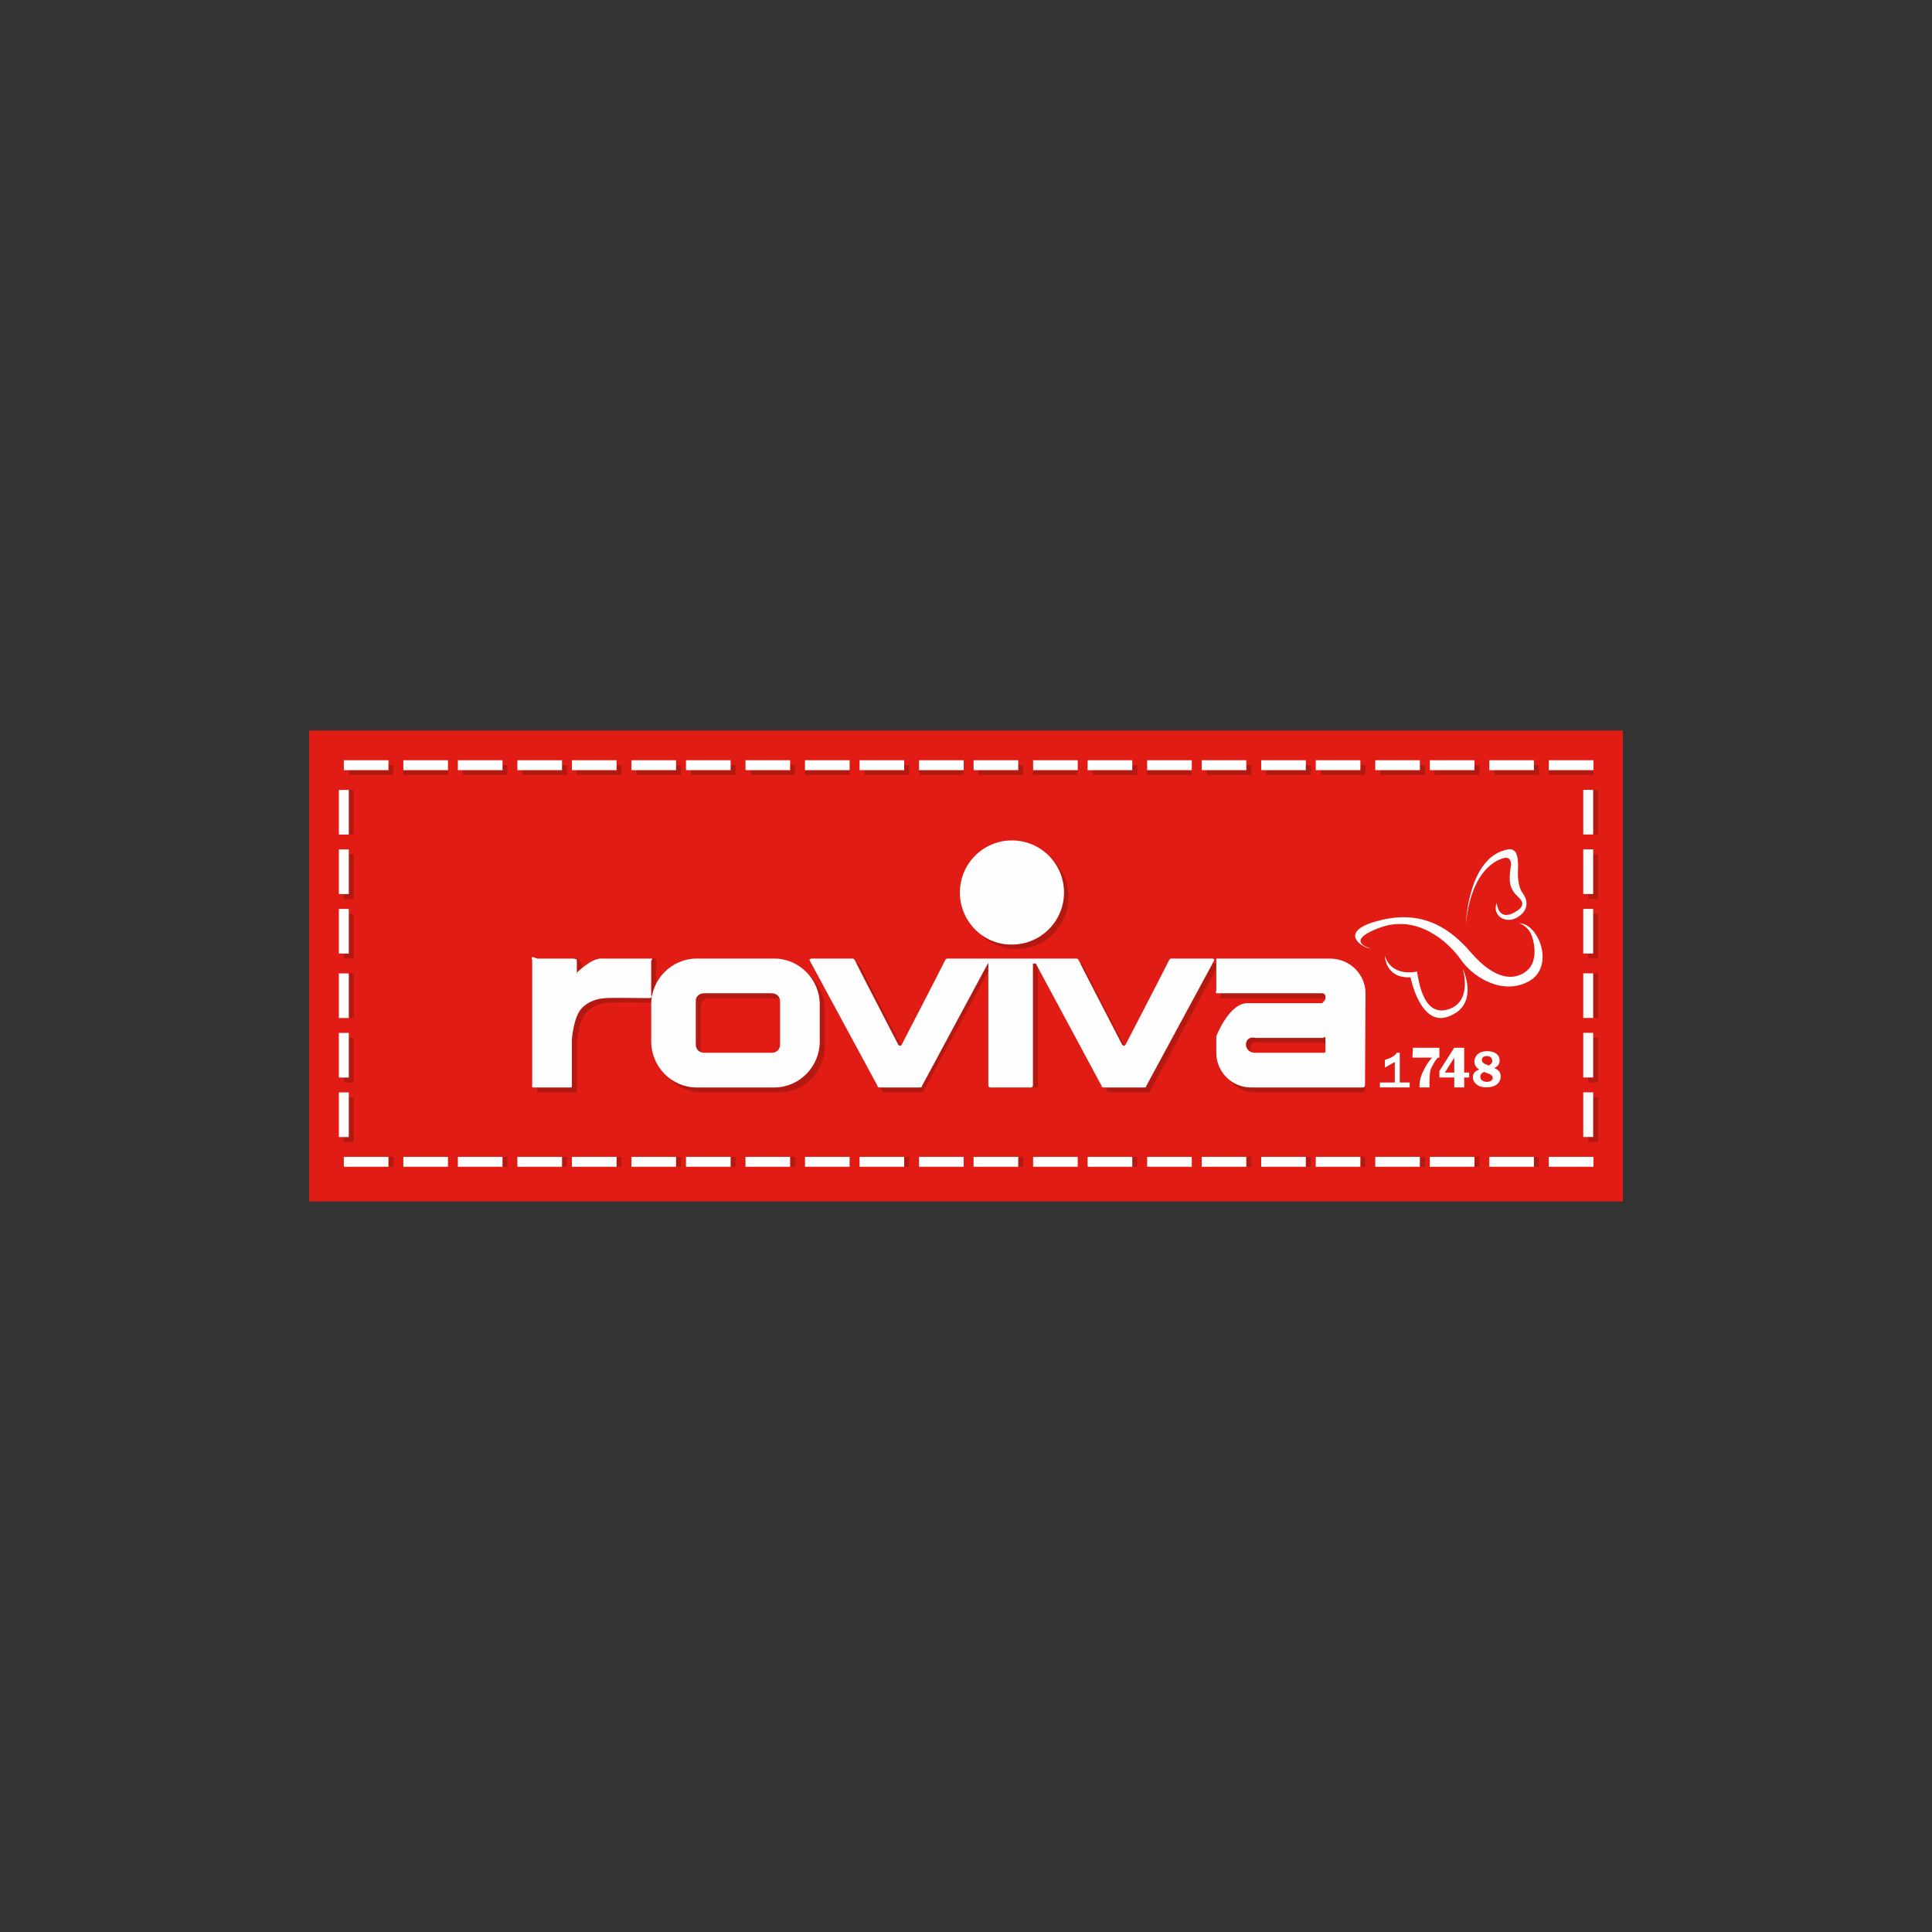
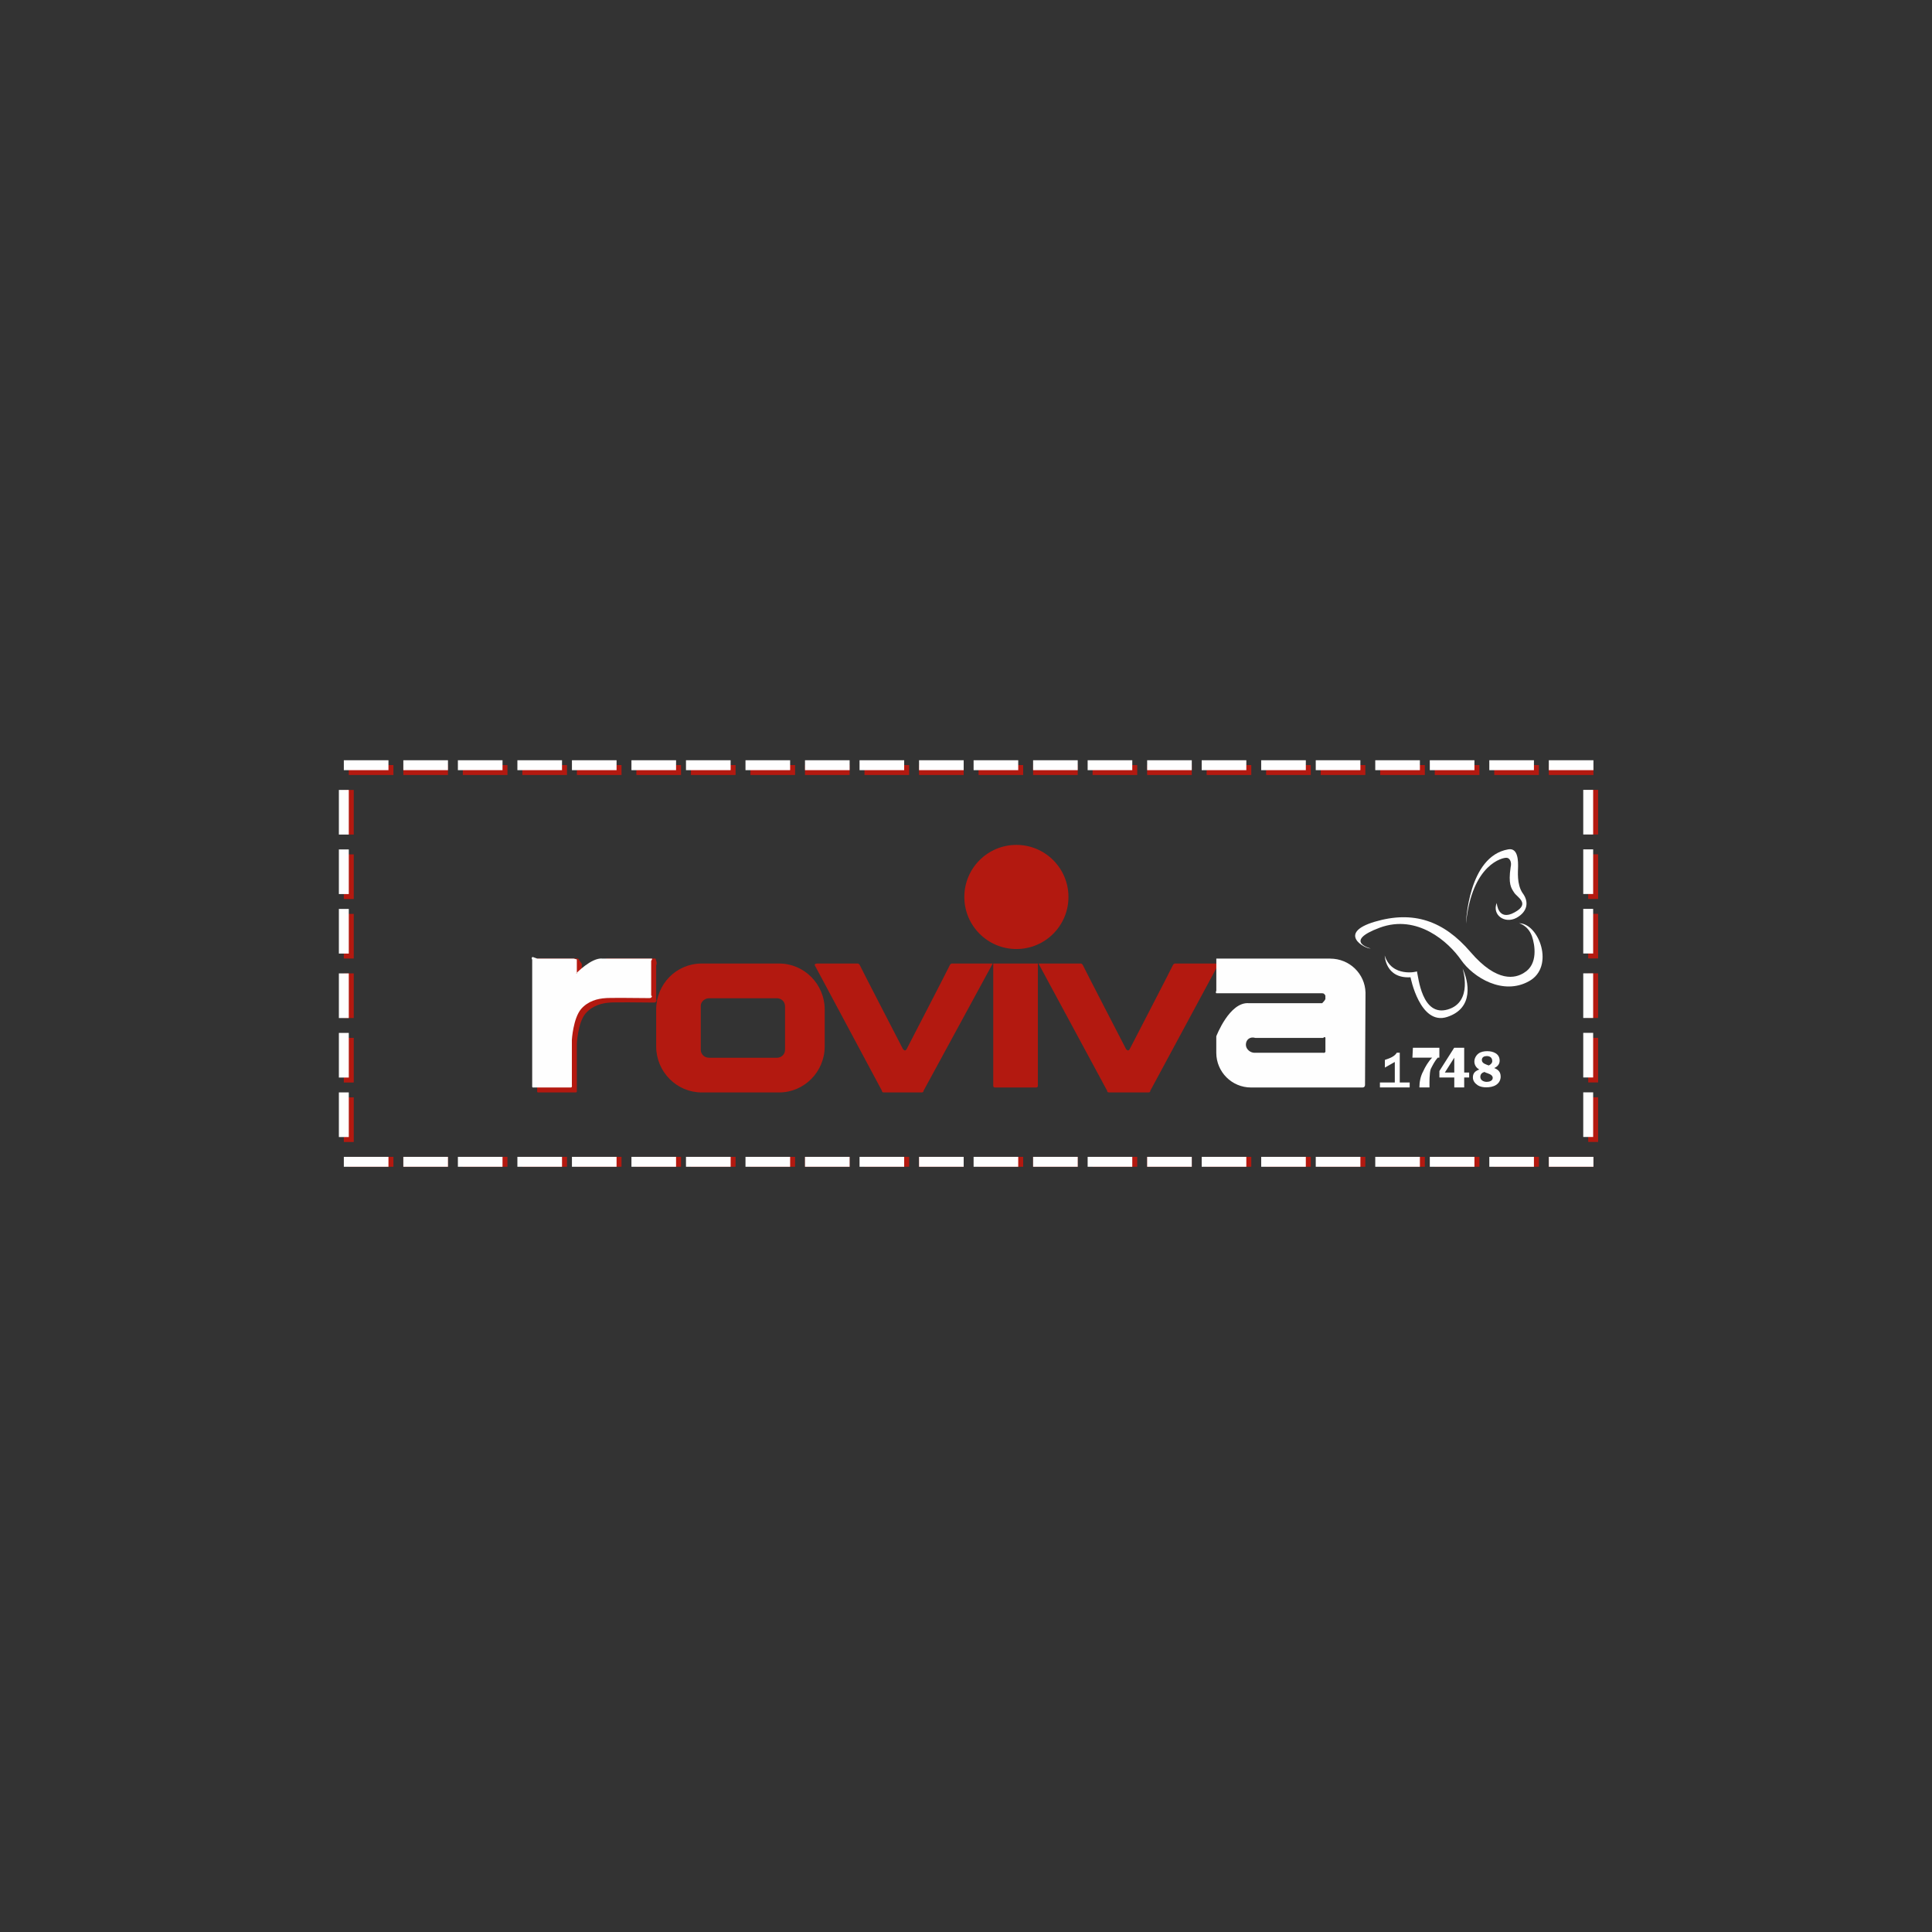
<svg xmlns="http://www.w3.org/2000/svg" id="Vorlage_Referenz" viewBox="0 0 600 600">
  <rect x="0" y="0" width="600" height="600" fill="#333333" stroke="none" />
  <defs>
    <style>.cls-1{fill:#e01c15;}.cls-1,.cls-2,.cls-3{fill-rule:evenodd;}.cls-2{fill:#fefefe;}.cls-3{fill:#b31910;}</style>
  </defs>
-   <path class="cls-1" d="M96,373.13H504V226.87H96v146.26Z" />
  <path class="cls-3" d="M106.78,354.66h3.08v-13.86h-3.08v13.86Zm0-18.48h3.08v-13.86h-3.08v13.86Zm0-20.02h3.08v-13.86h-3.08v13.86Zm0-18.48h3.08v-13.86h-3.08v13.86Zm0-18.48h3.08v-13.86h-3.08v13.86Zm0-20.02h3.08v-13.86h-3.08v13.86Zm386.45,95.46h3.08v-13.86h-3.08v13.86Zm0-18.48h3.08v-13.86h-3.08v13.86Zm0-20.02h3.08v-13.86h-3.08v13.86Zm0-18.48h3.08v-13.86h-3.08v13.86Zm0-18.48h3.08v-13.86h-3.08v13.86Zm0-20.02h3.08v-13.86h-3.08v13.86Zm-384.91-18.48h13.86v-3.08h-13.86v3.08Zm16.94,0h13.86v-3.08h-13.86v3.08Zm18.48,0h13.86v-3.08h-13.86v3.08Zm18.48,0h13.86v-3.08h-13.86v3.08Zm16.94,0h13.86v-3.08h-13.86v3.08Zm18.48,0h13.86v-3.08h-13.86v3.08Zm16.94,0h13.86v-3.08h-13.86v3.08Zm18.48,0h13.86v-3.08h-13.86v3.08Zm16.94,0h13.86v-3.08h-13.86v3.08Zm18.48,0h13.86v-3.08h-13.86v3.08Zm16.94,0h13.86v-3.08h-13.86v3.08Zm18.48,0h13.86v-3.08h-13.86v3.08Zm16.94,0h13.86v-3.08h-13.86v3.08Zm18.48,0h13.86v-3.08h-13.86v3.08Zm16.94,0h13.86v-3.08h-13.86v3.08Zm18.48,0h13.86v-3.08h-13.86v3.08Zm18.48,0h13.86v-3.08h-13.86v3.08Zm16.94,0h13.86v-3.08h-13.86v3.08Zm18.48,0h13.86v-3.08h-13.86v3.08Zm16.94,0h13.86v-3.08h-13.86v3.08Zm18.48,0h13.86v-3.08h-13.86v3.08Zm16.94,0h13.86v-3.08h-13.86v3.08Z" />
  <path class="cls-2" d="M106.78,239.18h13.86v-3.08h-13.86v3.08Zm18.48,0h13.86v-3.08h-13.86v3.08Zm16.94,0h13.86v-3.08h-13.86v3.08Zm18.48,0h13.86v-3.08h-13.86v3.08Zm16.94,0h13.86v-3.08h-13.86v3.08Zm18.48,0h13.86v-3.08h-13.86v3.08Zm16.94,0h13.86v-3.08h-13.86v3.08Zm18.48,0h13.86v-3.08h-13.86v3.08Zm18.48,0h13.86v-3.08h-13.86v3.08Zm16.94,0h13.86v-3.08h-13.86v3.08Zm18.48,0h13.86v-3.08h-13.86v3.08Zm16.94,0h13.86v-3.08h-13.86v3.08Zm18.48,0h13.86v-3.08h-13.86v3.08Zm16.94,0h13.86v-3.08h-13.86v3.08Zm18.48,0h13.86v-3.08h-13.86v3.08Zm16.94,0h13.86v-3.08h-13.86v3.08Zm18.48,0h13.86v-3.08h-13.86v3.08Zm16.94,0h13.86v-3.08h-13.86v3.08Zm18.48,0h13.86v-3.08h-13.86v3.08Zm16.94,0h13.86v-3.08h-13.86v3.08Zm18.48,0h13.86v-3.08h-13.86v3.08Zm18.48,0h13.86v-3.08h-13.86v3.08Z" />
  <path class="cls-3" d="M108.32,362.35h13.86v-3.08h-13.86v3.08Zm16.94,0h13.86v-3.08h-13.86v3.08Zm18.48,0h13.86v-3.08h-13.86v3.08Zm18.48,0h13.86v-3.08h-13.86v3.08Zm16.94,0h13.86v-3.08h-13.86v3.08Zm18.48,0h13.86v-3.08h-13.86v3.08Zm16.94,0h13.86v-3.08h-13.86v3.08Zm18.48,0h13.86v-3.08h-13.86v3.08Zm16.94,0h13.86v-3.08h-13.86v3.08Zm18.48,0h13.86v-3.08h-13.86v3.08Zm16.94,0h13.86v-3.08h-13.86v3.08Zm18.48,0h13.86v-3.08h-13.86v3.08Zm16.94,0h13.86v-3.08h-13.86v3.08Zm18.48,0h13.86v-3.08h-13.86v3.08Zm16.94,0h13.86v-3.08h-13.86v3.08Zm18.48,0h13.86v-3.08h-13.86v3.08Zm18.48,0h13.86v-3.08h-13.86v3.08Zm16.94,0h13.86v-3.08h-13.86v3.08Zm18.48,0h13.86v-3.08h-13.86v3.08Zm16.94,0h13.86v-3.08h-13.86v3.08Zm18.48,0h13.86v-3.08h-13.86v3.08Zm16.94,0h13.86v-3.08h-13.86v3.08Z" />
  <path class="cls-2" d="M105.24,353.12h3.08v-13.86h-3.08v13.86Zm0-18.48h3.08v-13.86h-3.08v13.86Zm0-18.48h3.08v-13.86h-3.08v13.86Zm0-20.02h3.08v-13.86h-3.08v13.86Zm0-18.48h3.08v-13.86h-3.08v13.86Zm0-18.48h3.08v-13.86h-3.08v13.86Zm386.45,93.92h3.08v-13.86h-3.08v13.86Zm0-18.48h3.08v-13.86h-3.08v13.86Zm0-18.48h3.08v-13.86h-3.08v13.86Zm0-20.02h3.08v-13.86h-3.08v13.86Zm0-18.48h3.08v-13.86h-3.08v13.86Zm0-18.48h3.08v-13.86h-3.08v13.86ZM106.78,362.35h13.86v-3.08h-13.86v3.08Zm18.48,0h13.86v-3.08h-13.86v3.08Zm16.94,0h13.86v-3.08h-13.86v3.08Zm18.48,0h13.86v-3.08h-13.86v3.08Zm16.94,0h13.86v-3.08h-13.86v3.08Zm18.48,0h13.86v-3.08h-13.86v3.08Zm16.94,0h13.86v-3.08h-13.86v3.08Zm18.48,0h13.86v-3.08h-13.86v3.08Zm18.48,0h13.86v-3.08h-13.86v3.08Zm16.94,0h13.86v-3.08h-13.86v3.08Zm18.48,0h13.86v-3.08h-13.86v3.08Zm16.94,0h13.86v-3.08h-13.86v3.08Zm18.48,0h13.86v-3.08h-13.86v3.08Zm16.94,0h13.86v-3.08h-13.86v3.08Zm18.48,0h13.86v-3.08h-13.86v3.08Zm16.94,0h13.86v-3.08h-13.86v3.08Zm18.48,0h13.86v-3.08h-13.86v3.08Zm16.94,0h13.86v-3.08h-13.86v3.08Zm18.48,0h13.86v-3.08h-13.86v3.08Zm16.94,0h13.86v-3.08h-13.86v3.08Zm18.48,0h13.86v-3.08h-13.86v3.08Zm18.48,0h13.86v-3.08h-13.86v3.08Z" />
  <path class="cls-3" d="M166.82,297.69h12.72l1.14,1.65v2.96h-.37s4.77-3.58,8.16-4.62h15.09c.46,1.35,.46,1.5,.22,2.12v10.78c.25,0,.09,.77-.68,.77-13.55-.15-13.55,0-13.55,0-2.62,.15-5.54,.92-7.7,3.39-2.46,2.93-2.71,9.55-2.71,9.55v14.2s.15,.77-.31,.77h-11.55c-.62,.15-.46-.62-.46-.62v-39.3c-.31,0-.46-.77,.15-.77" />
  <path class="cls-3" d="M220.71,310.01h20.49c1.53,0,2.6,1.1,2.6,2.51v13.51c0,1.36-1.1,2.46-2.46,2.46h-21.11c-1.53,0-2.6-1.1-2.6-2.51v-13.62c0-1.25,1.22-2.35,2.6-2.35m-2.6-10.78h24.34c7.76,0,14.15,6.39,14.15,14.31v11.42c0,7.91-6.39,14.31-14.15,14.31h-24.04c-7.76,0-14.15-6.39-14.15-14.31v-11.42c0-7.91,6.24-14.31,14.15-14.31m117.81,0s.46,.15,.61,.61c0,.15,13.39,26.03,13.39,26.03,.46,.46,.76,.46,1.07,0,0,0,13.39-25.88,13.39-26.03,.15-.46,.61-.61,.61-.61h12.63s1.07,0,.76,.61l-21,38.96s.15,.46-.61,.46h-12.1c-.78,0-.63-.47-.63-.47l-21.35-39.56h-.19v38.04c0,.3-.31,.45-.47,.45h-12.92c-.31,0-.47-.3-.47-.45v-38.04h-.16l-21.51,39.56s.16,.47-.63,.47h-11.63c-.76,0-.61-.46-.61-.46l-20.85-38.96c-.3-.61,.76-.61,.76-.61h12.63s.46,.15,.61,.61c0,.15,13.39,26.03,13.39,26.03,.46,.46,.76,.46,1.07,0,0,0,13.39-25.88,13.39-26.03,.15-.46,.61-.61,.61-.61h40.18Zm-36.26-20.67c0-8.93,7.24-16.17,16.17-16.17s16.17,7.24,16.17,16.17-7.24,16.17-16.17,16.17-16.17-7.24-16.17-16.17" />
-   <path class="cls-3" d="M413.16,327.52c-.06,.46-.37,.77-.83,.96h-21.09c-1.54-.19-2.93-1.42-2.93-2.81,0-1.54,1.23-2.62,2.93-1.81h21.09c.46-.81,.77-.5,.83-.04v3.7Zm.47-28.29h-34.35v9.66s-.68,.77-.22,1.12h32.79c.46-.35,.77-.04,1.29,.42v1.08c-.52,.46-.83,.77-1.29,1.58h-22.79c-6-.81-9.79,9.97-9.79,9.97v5.43c0,5.95,4.83,10.78,10.78,10.78h33.13c.45,0,.75-.31,.75-.76l.15-28.72c0-5.65-4.78-10.54-10.45-10.54Z" />
  <path class="cls-2" d="M166.82,297.69h11.33l.99,.27v4.35h-.22s4.77-4.97,8.16-4.62h15.09c.46-.04,.46,.11,.06,.73v10.78c.4,0,.25,.77-.52,.77-13.55-.15-13.55,0-13.55,0-2.62,.15-5.54,.92-7.7,3.39-2.46,2.93-2.86,9.55-2.86,9.55v14.05s.15,.77-.31,.77h-11.55c-.62,.15-.46-.62-.46-.62v-39.15c-.15,0-.31-.62,.15-.77" />
-   <path class="cls-2" d="M219.17,308.47h20.49c1.53,0,2.6,1.09,2.6,2.48v13.53c0,1.36-1.1,2.46-2.46,2.46h-21.11c-1.53,0-2.6-1.09-2.6-2.48v-13.51c-.15-1.4,1.07-2.48,2.6-2.48m-2.6-10.78h24.34c7.76,0,14.15,6.39,14.15,14.31v11.42c0,7.91-6.39,14.31-14.15,14.31h-24.04c-7.76,0-14.15-6.39-14.15-14.31v-11.57c0-7.76,6.39-14.16,14.15-14.16m118.04,0s.46,.15,.61,.61c0,.15,13.45,26.13,13.45,26.13,.46,.46,.76,.46,1.07,0,0,0,13.45-25.97,13.45-26.13,.15-.46,.61-.61,.61-.61h12.68s1.07,0,.76,.61l-21.08,38.96s.15,.46-.61,.46h-12.63c-.76,0-.61-.45-.61-.45l-20.46-38.04h-.88v37.89c0,.3-.3,.6-.46,.6h-12.78c-.34,0-.62-.28-.62-.62v-37.87h-.15l-20.46,38.04s.15,.45-.61,.45h-12.56c-.76,0-.61-.46-.61-.46l-21.08-38.96c-.31-.61,.76-.61,.76-.61h12.68s.46,.15,.61,.61c0,.15,13.45,26.13,13.45,26.13,.46,.46,.76,.46,1.07,0,0,0,13.45-25.97,13.45-26.13,.15-.46,.61-.61,.61-.61h40.34Zm-36.33-20.52c0-8.93,7.24-16.17,16.17-16.17s16.17,7.24,16.17,16.17-7.24,16.17-16.17,16.17c-8.93,.15-16.17-7.24-16.17-16.17" />
  <path class="cls-2" d="M411.62,326.29c.09,.46-.22,.77-.68,.66h-21.09c-1.54,.11-2.93-1.12-2.93-2.5,0-1.54,1.23-2.62,2.93-2.12h21.09c.46-.5,.77-.19,.68,.27v3.7Zm1.5-28.6h-35.38v9.97s-.37,.77,.09,.81h32.79c.46-.04,.77,.27,.99,.73v1.08c-.22,.46-.52,.77-.99,1.27h-22.79c-6-.5-10.1,10.28-10.1,10.28v5.12c0,5.95,4.83,10.78,10.78,10.78h34.64c.46,0,.77-.31,.77-.76l.15-28.72c-.15-5.81-4.94-10.54-10.97-10.54Zm42.16-10.97s.62-20.78,13.09-22.94c3.23-.62,3.08,4,3.08,5.39s-.46,5.39,1.39,8.16c2,2.62,1.69,5.7-1.85,7.7-3.7,2-7.7-.92-6.16-4.62,0,0,.31,5.85,5.54,2.93,5.08-2.77,.62-4.77-.15-6.16-.92-1.39-1.85-2.62-1.08-7.85,.46-1.85-.46-2.93-1.23-2.93-1.08-.15-10.78,1.85-12.62,20.32m-25.25,10.01s.15,7.24,8.01,6.77c0,0,2.93,15.09,11.39,12.32,8.47-2.77,6.62-11.09,4.77-15.09,0,0,3.39,10.47-4.62,12.78-8.01,2.31-9.08-10.01-9.55-11.86,.15,.15-7.85,2-10.01-4.93" />
  <path class="cls-2" d="M425.72,294.57s-8.78-2.16,2.77-6.47c11.7-4.31,21.4,4.46,25.25,10.01,3.85,5.54,13.09,11.09,21.09,6.62,8.16-4.46,3.08-18.01-3.08-18.01,0,0,2.77,.62,4,4,.92,2.62,2,8.78-2.46,11.39-2.62,1.69-8.31,3.23-16.63-6.47-8.31-9.7-17.71-12.93-29.71-9.39-11.86,3.54-3.08,8.47-1.23,8.31m4.37,34.6c1.39-.48,2.93-.96,3.7-2.23h.92v9.24h3.08v1.54h-9.24v-1.54h4.62v-6.37l-3.08,1.75v-2.39Zm16.41-.69c-.92,1.04-1.54,2.27-2.16,3.5-.46,1.23-.4,4.62-.4,4.62v1.12h-3.13c0-1.65,.33-3.46,1.15-4.95,.66-1.48,1.65-3.13,2.8-4.29h-6.12l.15-3.08h8.22v3.08h-.52Zm5.14,4.62v-4.62l-2.93,4.62h2.93Zm4.62,0v1.54h-1.54v3.08h-3.08v-3.08h-4.62v-2.02l4.59-7.22h3.11v7.7h1.54Zm7.17-3.58c0-1.08-.77-1.54-1.69-1.54-.77,0-1.54,.31-1.54,1.23,0,1.08,1.39,1.39,2.16,1.69,.62-.31,1.08-.77,1.08-1.39h0Zm-2.31,3.39c-.77,.15-1.39,.62-1.39,1.54,0,1.08,1.08,1.54,2,1.54,.77,0,1.85-.31,1.85-1.23,0-1.08-1.54-1.39-2.31-1.69l-.15-.15Zm4.93,1.39c0,1.08-.46,2-1.39,2.62-.92,.62-2.16,.77-3.08,.77s-1.85-.15-2.62-.62c-.92-.62-1.54-1.39-1.54-2.46,0-1.39,.77-2,2-2.46-.92-.46-1.54-1.39-1.54-2.46,0-.92,.46-1.85,1.23-2.46s1.85-.77,2.77-.77c1.85,0,3.85,.77,3.85,2.93,0,1.08-.62,1.85-1.69,2.31,1.23,.46,2,1.23,2,2.62h0Z" />
</svg>